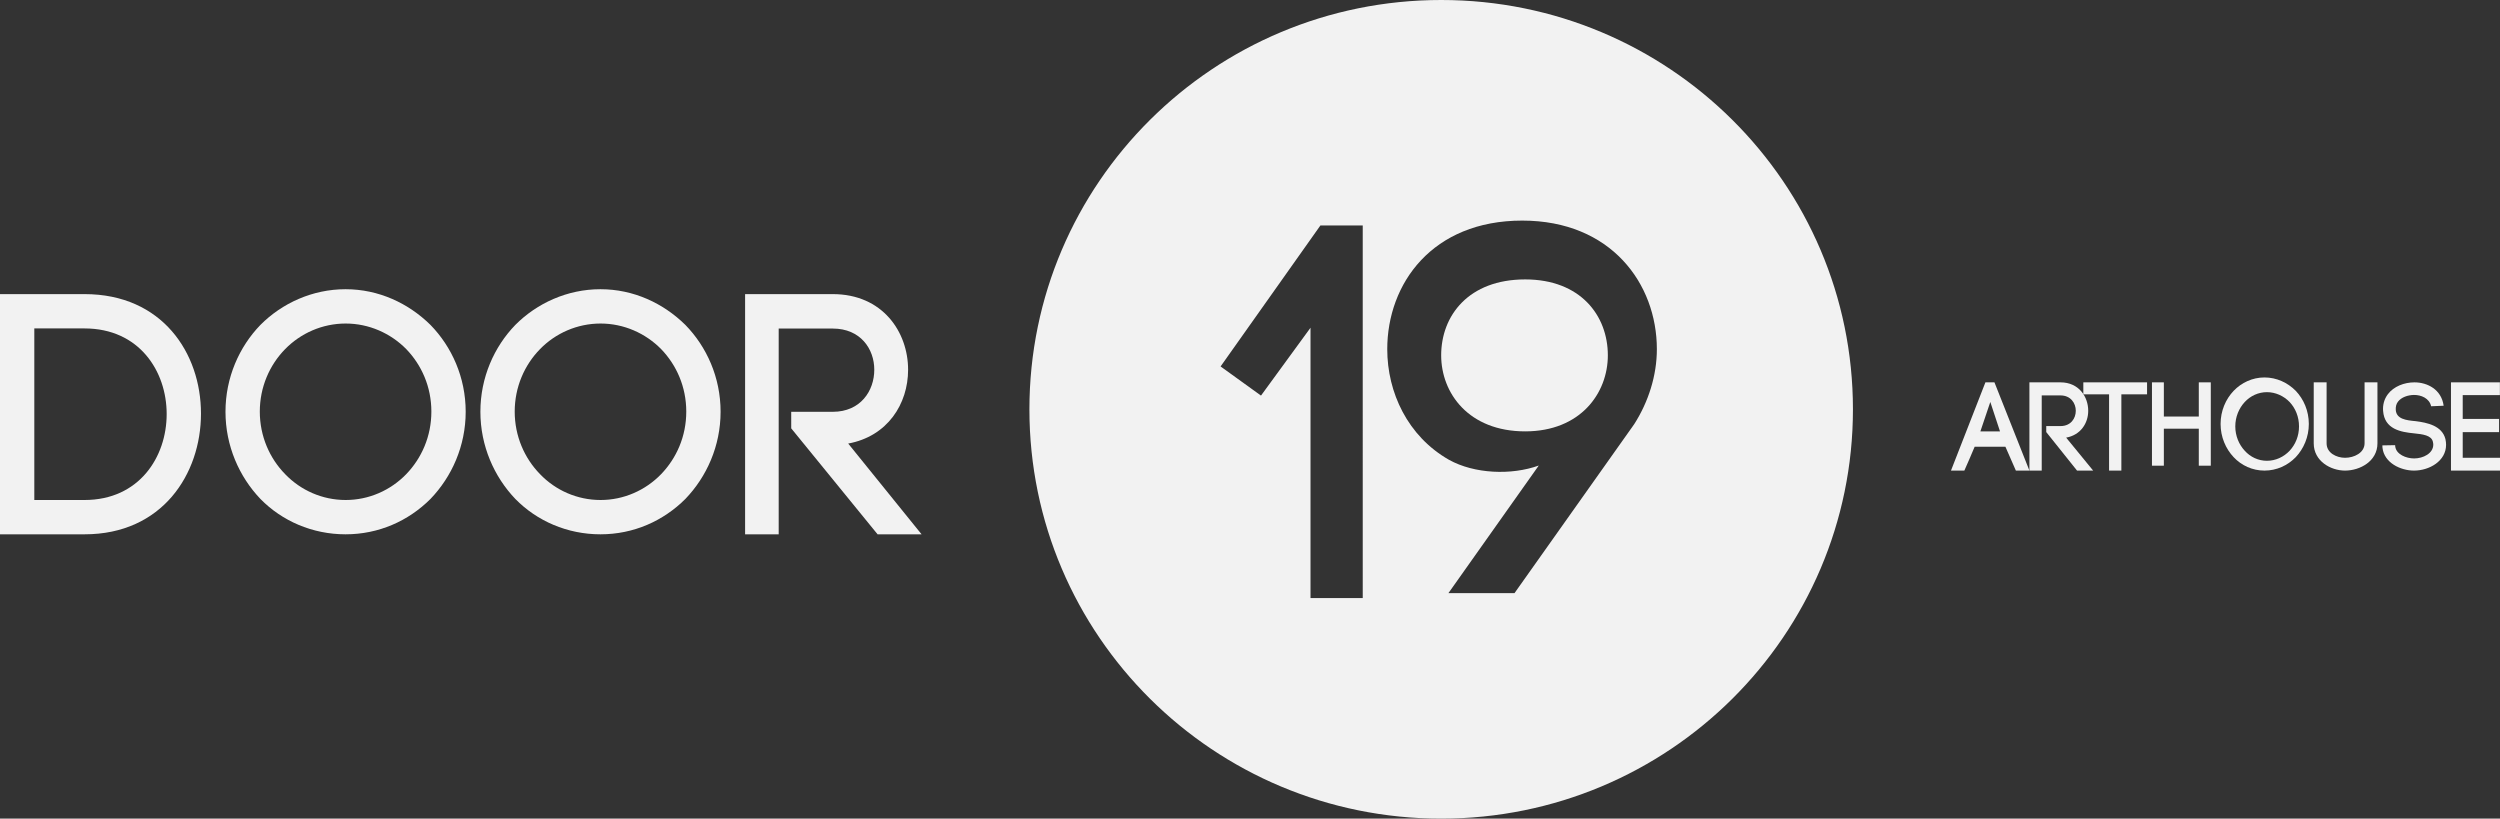
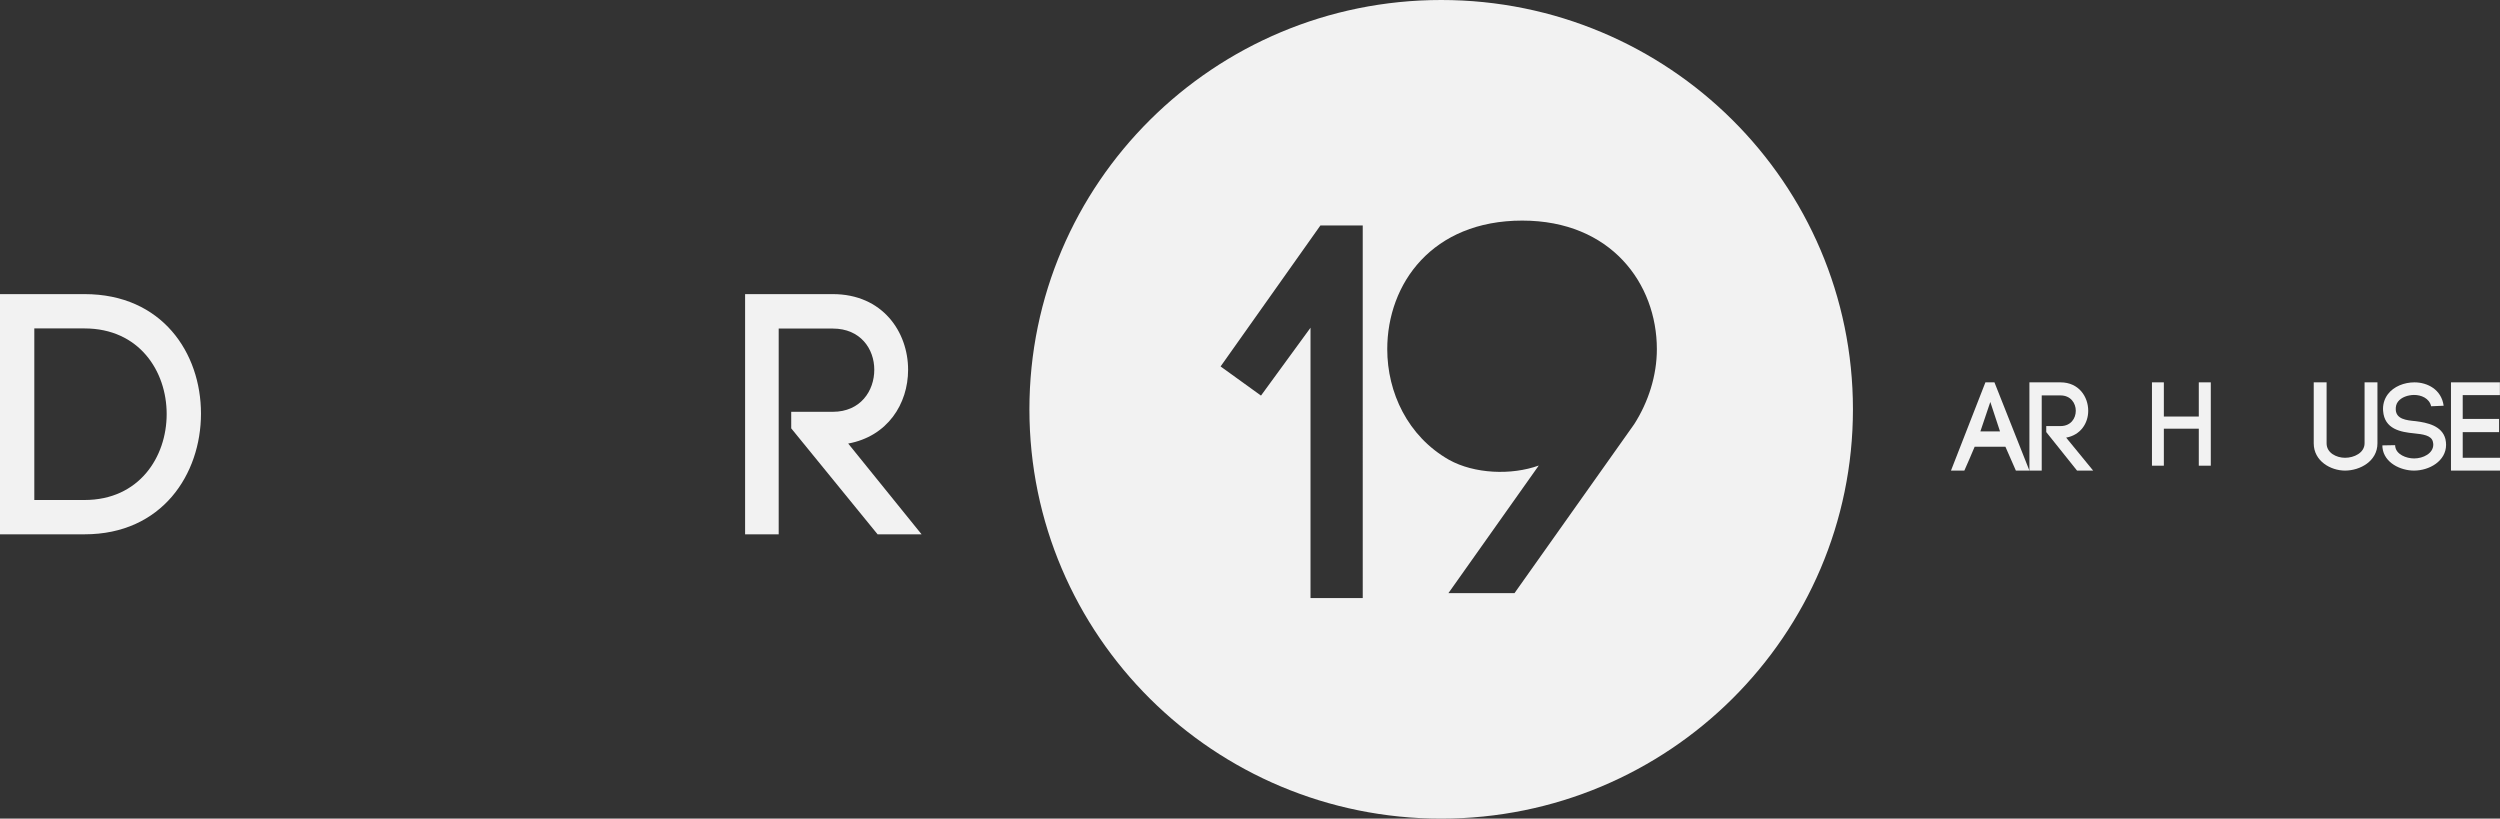
<svg xmlns="http://www.w3.org/2000/svg" xmlns:ns1="http://www.bohemiancoding.com/sketch/ns" width="510px" height="167px" viewBox="0 0 510 167" version="1.1">
  <rect x="0" y="0" width="510" height="167" fill="#333333" stroke="none" />
  <title>Slice 1</title>
  <description>Created with Sketch (http://www.bohemiancoding.com/sketch)</description>
  <defs />
  <g id="Page-1" stroke="none" stroke-width="1" fill="none" fill-rule="evenodd" ns1:type="MSPage">
    <g id="logo_final" ns1:type="MSLayerGroup" transform="translate(1, 1)" fill="#F2F2F2">
      <g id="Group" ns1:type="MSShapeGroup">
        <path d="M410.237,95 L413,95 L405.868,77 L404.024,77 L397,95 L399.728,95 C400.288,93.707 401.156,91.795 401.833,90.131 L408.104,90.131 L410.237,95 L410.237,95 Z M405.024,81 L407,87 L403,87 L405.024,81 L405.024,81 Z" id="Shape" />
        <path d="M416.435,87.143 L422.712,94.998 L426,94.998 L420.497,88.276 C423.455,87.741 424.997,85.334 424.997,82.796 C424.997,79.936 423.078,77 419.345,77 L413,77 L413,95 L415.511,95 L415.511,79.665 L419.345,79.665 C421.434,79.665 422.462,81.265 422.462,82.798 C422.462,84.365 421.434,85.919 419.345,85.919 L416.435,85.919 L416.435,87.143 L416.435,87.143 L416.435,87.143 Z" id="Shape" />
-         <path d="M431.759,95 L431.759,79.444 L437,79.444 L437,77 L424,77 L424,79.444 L429.252,79.444 L429.252,95 L431.759,95 Z" id="Shape" />
        <path d="M440.425,77 L438,77 L438,94 L440.425,94 L440.425,86.452 L447.554,86.452 L447.554,94 L450,94 L450,77 L447.554,77 L447.554,83.975 L440.425,83.975 L440.425,77 Z" id="Shape" />
-         <path d="M452,85.484 C452,88.149 453.041,90.533 454.656,92.254 C456.259,93.966 458.499,95 460.946,95 C463.43,95 465.682,93.964 467.34,92.254 C468.954,90.533 470,88.147 470,85.484 C470,82.821 468.954,80.436 467.34,78.736 C465.682,77.061 463.43,76 460.946,76 C458.499,76 456.259,77.061 454.656,78.736 C453.041,80.436 452,82.819 452,85.484 M468,85.982 C468,87.955 467.258,89.689 466.09,90.946 C464.874,92.239 463.2,93 461.452,93 C459.706,93 458.077,92.239 456.921,90.946 C455.752,89.685 455,87.93 455,85.982 C455,84.035 455.756,82.275 456.921,81.018 C458.077,79.759 459.708,79 461.452,79 C463.198,79 464.874,79.763 466.09,81.018 C467.258,82.275 468,84.013 468,85.982" id="Shape" />
        <path d="M477.385,95 C480.446,95 484,93.087 484,89.445 L484,77 L481.372,77 L481.372,89.424 C481.372,91.371 479.243,92.388 477.389,92.388 C475.65,92.388 473.626,91.406 473.626,89.447 L473.626,77.002 L471,77.002 L471,89.426 C470.996,93.087 474.487,95 477.385,95" id="Shape" />
        <path d="M497.504,81.768 C497.053,78.45 494.186,77 491.538,77 C489.479,77 487.329,77.824 486.13,79.412 C485.365,80.419 485.05,81.639 485.154,82.871 L485.154,82.833 C485.432,86.545 488.716,87.139 491.481,87.405 C493.216,87.581 495.007,87.798 495.308,89.112 C495.356,89.33 495.389,89.527 495.389,89.702 C495.389,91.491 493.333,92.523 491.481,92.523 C489.84,92.523 487.817,91.686 487.63,90.077 L487.63,90.183 L487.607,89.813 L485,89.859 L485.025,90.334 C485.365,93.42 488.716,95 491.46,95 C494.568,95 498,93.073 498,89.732 C498,89.393 497.954,88.966 497.873,88.593 C497.185,85.834 494.15,85.218 491.786,84.917 C489.89,84.742 487.867,84.509 487.738,82.634 C487.696,82.019 487.821,81.413 488.18,80.952 C488.889,80.011 490.224,79.596 491.417,79.569 C492.916,79.546 494.591,80.245 494.953,81.877 L497.504,81.768 L497.504,81.768 Z" id="Shape" />
        <path d="M501.393,87.156 L508.81,87.156 L508.81,84.46 L501.393,84.46 L501.393,79.602 L508.977,79.602 L508.977,77 L499,77 L499,95 L509,95 L509,92.387 L501.393,92.387 L501.393,87.156 Z" id="Shape" />
        <path d="M-1,59.002 L-1,108 L16.256,108 C32.079,108 40,95.721 40,83.375 C40,71.017 32.079,59 16.256,59 L-1,59.002 L-1,59.002 Z M6,101 L6,66 L16.239,66 C27.382,66 33,74.698 33,83.466 C33,92.236 27.38,101 16.239,101 L6,101 L6,101 Z" id="Shape" />
-         <path d="M45,82.993 C45,89.98 47.811,96.26 52.128,100.786 C56.524,105.278 62.73,108 69.49,108 C76.259,108 82.318,105.278 86.816,100.786 C91.169,96.26 94,89.98 94,82.993 C94,76.007 91.169,69.738 86.816,65.282 C82.32,60.859 76.257,58 69.49,58 C62.731,58 56.526,60.861 52.128,65.282 C47.811,69.738 45,76.007 45,82.993 M87,82.967 C87,88.038 84.996,92.479 81.878,95.722 C78.681,99.028 74.256,101 69.518,101 C64.755,101 60.341,99.028 57.166,95.722 C53.991,92.477 52,87.968 52,82.967 C52,77.966 53.993,73.455 57.166,70.221 C60.341,66.974 64.755,65 69.518,65 C74.258,65 78.683,66.974 81.878,70.221 C84.996,73.455 87,77.897 87,82.967" id="Shape" />
-         <path d="M97,82.993 C97,89.98 99.811,96.26 104.129,100.786 C108.524,105.278 114.731,108 121.489,108 C128.258,108 134.318,105.278 138.815,100.786 C143.167,96.26 146,89.98 146,82.993 C146,76.007 143.167,69.738 138.815,65.282 C134.318,60.859 128.256,58 121.489,58 C114.731,58 108.526,60.861 104.129,65.282 C99.811,69.738 97,76.007 97,82.993 M139,82.967 C139,88.038 136.996,92.479 133.875,95.722 C130.677,99.028 126.254,101 121.516,101 C116.753,101 112.33,99.028 109.164,95.722 C105.989,92.477 104,87.968 104,82.967 C104,77.966 105.993,73.455 109.164,70.221 C112.328,66.974 116.753,65 121.516,65 C126.256,65 130.679,66.974 133.875,70.221 C136.996,73.455 139,77.897 139,82.967" id="Shape" />
        <path d="M160.41,86.385 L178.025,107.998 L187,107.998 L172.032,89.484 C180.067,88.008 184.253,81.394 184.253,74.425 C184.253,66.712 179.041,59 168.893,59 L151,59 L151,108 L157.853,108 L157.853,66.026 L168.891,66.026 C174.563,66.026 177.354,70.202 177.354,74.425 C177.354,78.716 174.563,83.008 168.891,83.008 L160.408,83.008 L160.41,86.385 L160.41,86.385 Z" id="Shape" />
        <path d="M293.007,-1 C246.612,-1 209,36.383 209,82.501 C209,128.617 246.612,166 293.007,166 C339.388,166 377,128.617 377,82.501 C377.004,36.385 339.392,-1 293.007,-1 L293.007,-1 Z M277,121 L266.344,121 L266.344,65.858 L256.243,79.701 L248,73.756 L268.36,45 L276.998,45 L277,121 L277,121 Z M332.378,85.531 L307.957,120 L294.477,120 L312.909,93.967 C307.316,95.991 299.75,95.675 294.585,92.795 C286.166,87.994 282,79.055 282,70.236 C282,56.864 291.172,44 309.539,44 C327.649,44 337,56.866 337,70.236 C337.004,75.59 335.276,80.998 332.378,85.531 L332.378,85.531 Z" id="Shape" />
-         <path d="M310.137,56 C298.624,56 293,63.358 293,71.484 C293,79.217 298.624,87 310.137,87 C321.408,87 327,79.217 327,71.484 C326.998,63.358 321.408,56 310.137,56" id="Shape" />
      </g>
    </g>
  </g>
</svg>